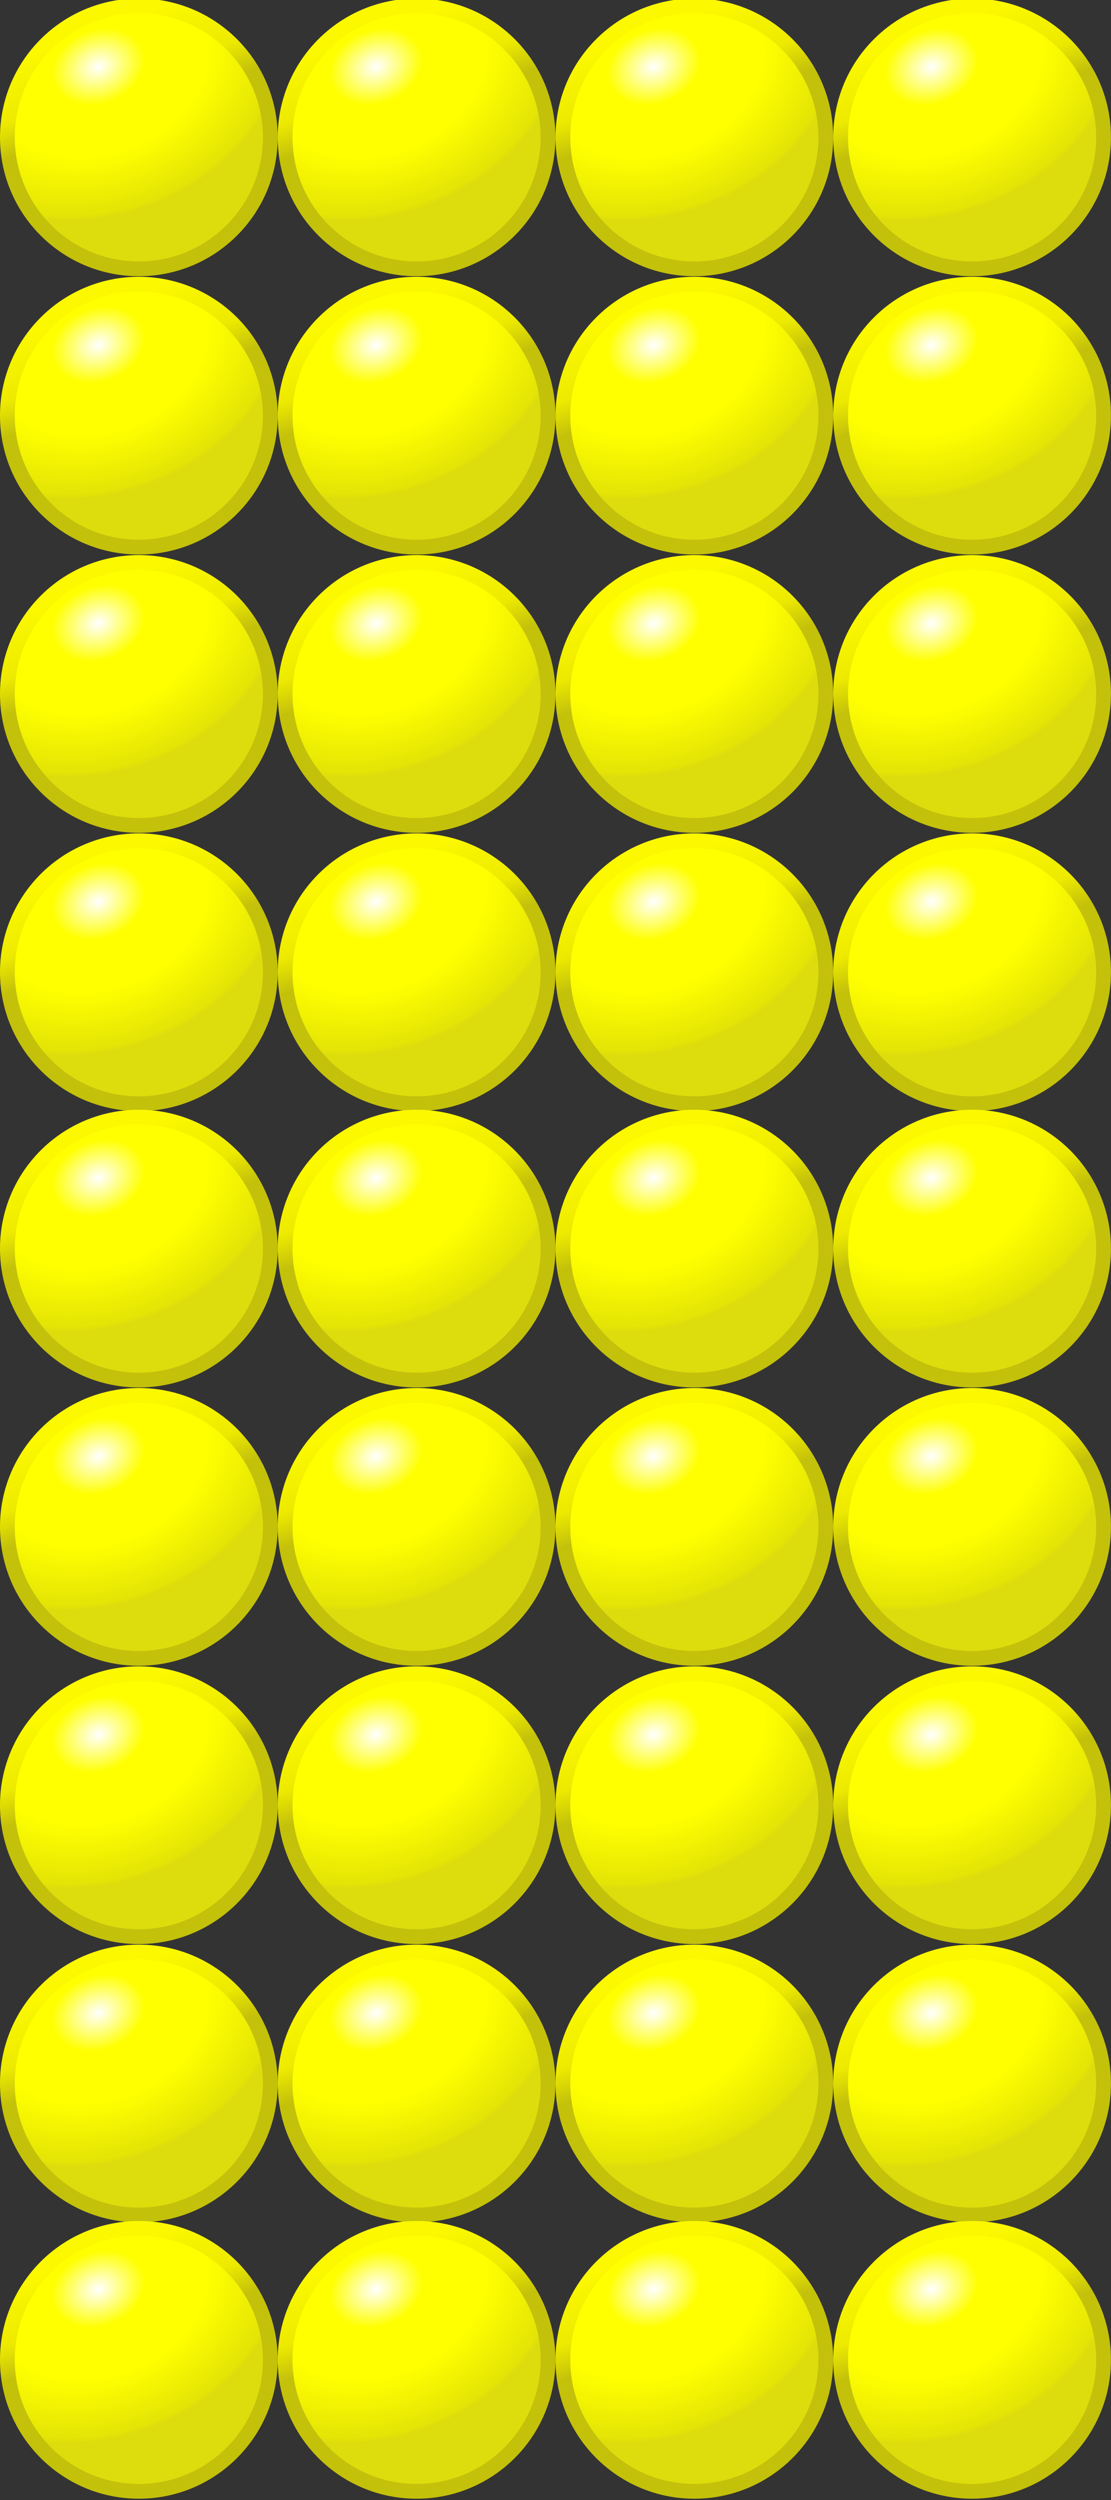
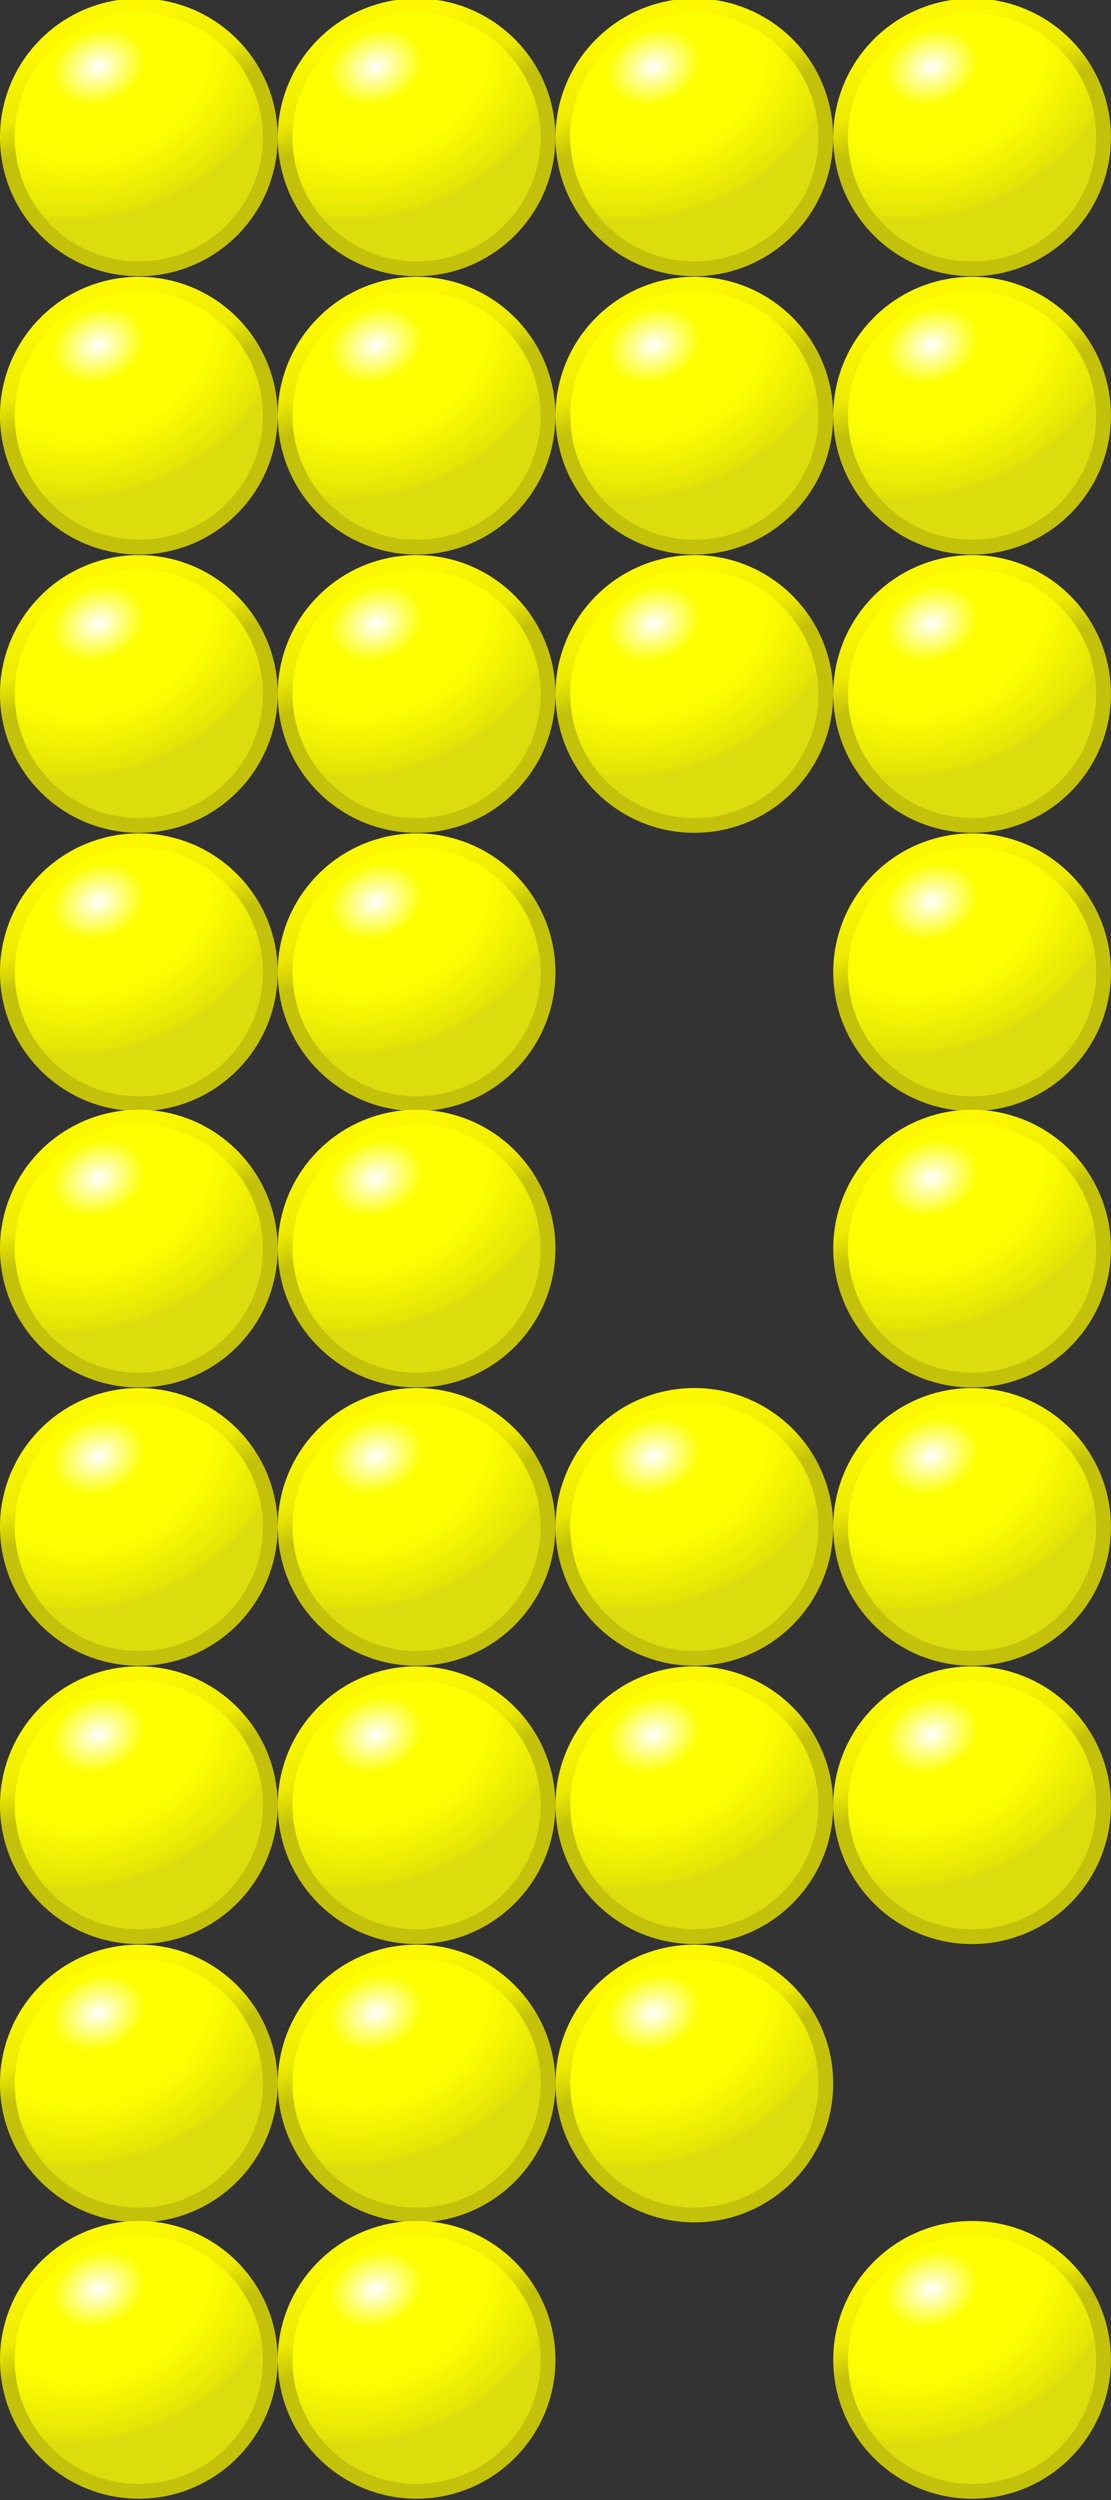
<svg xmlns="http://www.w3.org/2000/svg" xmlns:ns1="http://sodipodi.sourceforge.net/DTD/sodipodi-0.dtd" xmlns:ns2="http://www.inkscape.org/namespaces/inkscape" id="svg2" ns1:docname="4x9.svg" ns2:export-filename="/home/frank/Bilder/own-svg/Montessori_Malperlen/4x9.png" viewBox="0 0 56.693 127.56" ns2:export-xdpi="300" version="1.1" ns2:export-ydpi="300" ns2:version="0.48.5 r10040">
  <rect x="0" y="0" width="56.693" height="127.56" fill="#333333" stroke="none" />
  <title id="title3946">Beads quantitative picture for multiplication 9x4</title>
  <defs id="defs4">
    <radialGradient id="radialGradient4107" gradientUnits="userSpaceOnUse" cx="2.766" cy="1.85" r="4.5" gradientTransform="matrix(1.211 -.456 .353 .936 -1.235 1.381)" ns2:collect="always">
      <stop id="stop4056" style="stop-color:#ffffff" offset="0" />
      <stop id="stop4058" style="stop-color:#ffff00" offset=".25" />
      <stop id="stop4060" style="stop-color:#ffff00" offset=".589" />
      <stop id="stop4082" style="stop-color:#e4e406" offset=".97" />
      <stop id="stop4062" style="stop-color:#dddd0d" offset="1" />
    </radialGradient>
    <linearGradient id="linearGradient4109" y2="3.97" gradientUnits="userSpaceOnUse" y1="1.42" x2="1.841" x1=".925" ns2:collect="always">
      <stop id="stop4076" style="stop-color:#fbf800" offset="0" />
      <stop id="stop4078" style="stop-color:#edea00" offset=".628" />
      <stop id="stop4080" style="stop-color:#c4c10b" offset="1" />
    </linearGradient>
  </defs>
  <ns1:namedview id="base" fit-margin-left="0" ns2:zoom="3.5742236" borderopacity="1.0" ns2:current-layer="layer1" ns2:cx="-51.773558" ns2:cy="37.17958" ns2:window-maximized="0" showgrid="true" fit-margin-right="0" units="mm" ns2:document-units="mm" bordercolor="#666666" ns2:window-x="118" ns2:window-y="237" objecttolerance="20" fit-margin-bottom="0" ns2:window-width="1358" ns2:pageopacity="0.0" ns2:pageshadow="2" pagecolor="#ffffff" gridtolerance="10000" ns2:window-height="954" fit-margin-top="0">
    <ns2:grid id="grid2985" spacingx="4mm" originy="31.989mm" enabled="true" originx="-0.005mm" spacingy="4mm" visible="true" snapvisiblegridlinesonly="true" units="mm" type="xygrid" empspacing="4" />
  </ns1:namedview>
  <g id="layer1" ns2:label="Ebene 1" ns2:groupmode="layer" transform="translate(-.149 -1038.3)">
    <path id="path2987" ns1:rx="4" ns1:ry="4" style="stroke:url(#linearGradient4109);stroke-width:0.45;fill:url(#radialGradient4107)" ns1:type="arc" d="m8 4c0 2.209-1.791 4-4 4s-4-1.791-4-4 1.791-4 4-4 4 1.791 4 4z" transform="matrix(1.677 0 0 1.677 .526 1038.6)" ns1:cy="4" ns1:cx="4" />
    <path id="path2987-4" ns1:rx="4" ns1:ry="4" style="stroke:url(#linearGradient4109);stroke-width:0.45;fill:url(#radialGradient4107)" ns1:type="arc" d="m8 4c0 2.209-1.791 4-4 4s-4-1.791-4-4 1.791-4 4-4 4 1.791 4 4z" transform="matrix(1.677 0 0 1.677 14.699 1038.6)" ns1:cy="4" ns1:cx="4" />
    <path id="path2987-7" ns1:rx="4" ns1:ry="4" style="stroke:url(#linearGradient4109);stroke-width:0.45;fill:url(#radialGradient4107)" ns1:type="arc" d="m8 4c0 2.209-1.791 4-4 4s-4-1.791-4-4 1.791-4 4-4 4 1.791 4 4z" transform="matrix(1.677 0 0 1.677 28.873 1038.6)" ns1:cy="4" ns1:cx="4" />
    <path id="path2987-40" ns1:rx="4" ns1:ry="4" style="stroke:url(#linearGradient4109);stroke-width:0.45;fill:url(#radialGradient4107)" ns1:type="arc" d="m8 4c0 2.209-1.791 4-4 4s-4-1.791-4-4 1.791-4 4-4 4 1.791 4 4z" transform="matrix(1.677 0 0 1.677 43.046 1038.6)" ns1:cy="4" ns1:cx="4" />
    <path id="path2987-2" ns1:rx="4" ns1:ry="4" style="stroke:url(#linearGradient4109);stroke-width:0.45;fill:url(#radialGradient4107)" ns1:type="arc" d="m8 4c0 2.209-1.791 4-4 4s-4-1.791-4-4 1.791-4 4-4 4 1.791 4 4z" transform="matrix(1.677 0 0 1.677 .526 1052.8)" ns1:cy="4" ns1:cx="4" />
    <path id="path2987-1" ns1:rx="4" ns1:ry="4" style="stroke:url(#linearGradient4109);stroke-width:0.45;fill:url(#radialGradient4107)" ns1:type="arc" d="m8 4c0 2.209-1.791 4-4 4s-4-1.791-4-4 1.791-4 4-4 4 1.791 4 4z" transform="matrix(1.677 0 0 1.677 14.699 1052.8)" ns1:cy="4" ns1:cx="4" />
    <path id="path2987-9" ns1:rx="4" ns1:ry="4" style="stroke:url(#linearGradient4109);stroke-width:0.45;fill:url(#radialGradient4107)" ns1:type="arc" d="m8 4c0 2.209-1.791 4-4 4s-4-1.791-4-4 1.791-4 4-4 4 1.791 4 4z" transform="matrix(1.677 0 0 1.677 28.873 1052.8)" ns1:cy="4" ns1:cx="4" />
    <path id="path2987-18" ns1:rx="4" ns1:ry="4" style="stroke:url(#linearGradient4109);stroke-width:0.45;fill:url(#radialGradient4107)" ns1:type="arc" d="m8 4c0 2.209-1.791 4-4 4s-4-1.791-4-4 1.791-4 4-4 4 1.791 4 4z" transform="matrix(1.677 0 0 1.677 43.046 1052.8)" ns1:cy="4" ns1:cx="4" />
    <path id="path2987-6" ns1:rx="4" ns1:ry="4" style="stroke:url(#linearGradient4109);stroke-width:0.45;fill:url(#radialGradient4107)" ns1:type="arc" d="m8 4c0 2.209-1.791 4-4 4s-4-1.791-4-4 1.791-4 4-4 4 1.791 4 4z" transform="matrix(1.677 0 0 1.677 .526 1067)" ns1:cy="4" ns1:cx="4" />
    <path id="path2987-0" ns1:rx="4" ns1:ry="4" style="stroke:url(#linearGradient4109);stroke-width:0.45;fill:url(#radialGradient4107)" ns1:type="arc" d="m8 4c0 2.209-1.791 4-4 4s-4-1.791-4-4 1.791-4 4-4 4 1.791 4 4z" transform="matrix(1.677 0 0 1.677 14.699 1067)" ns1:cy="4" ns1:cx="4" />
    <path id="path2987-17" ns1:rx="4" ns1:ry="4" style="stroke:url(#linearGradient4109);stroke-width:0.45;fill:url(#radialGradient4107)" ns1:type="arc" d="m8 4c0 2.209-1.791 4-4 4s-4-1.791-4-4 1.791-4 4-4 4 1.791 4 4z" transform="matrix(1.677 0 0 1.677 28.873 1067)" ns1:cy="4" ns1:cx="4" />
    <path id="path2987-62" ns1:rx="4" ns1:ry="4" style="stroke:url(#linearGradient4109);stroke-width:0.45;fill:url(#radialGradient4107)" ns1:type="arc" d="m8 4c0 2.209-1.791 4-4 4s-4-1.791-4-4 1.791-4 4-4 4 1.791 4 4z" transform="matrix(1.677 0 0 1.677 43.046 1067)" ns1:cy="4" ns1:cx="4" />
    <path id="path2987-97" ns1:rx="4" ns1:ry="4" style="stroke:url(#linearGradient4109);stroke-width:0.45;fill:url(#radialGradient4107)" ns1:type="arc" d="m8 4c0 2.209-1.791 4-4 4s-4-1.791-4-4 1.791-4 4-4 4 1.791 4 4z" transform="matrix(1.677 0 0 1.677 .526 1081.2)" ns1:cy="4" ns1:cx="4" />
    <path id="path2987-10" ns1:rx="4" ns1:ry="4" style="stroke:url(#linearGradient4109);stroke-width:0.45;fill:url(#radialGradient4107)" ns1:type="arc" d="m8 4c0 2.209-1.791 4-4 4s-4-1.791-4-4 1.791-4 4-4 4 1.791 4 4z" transform="matrix(1.677 0 0 1.677 14.699 1081.2)" ns1:cy="4" ns1:cx="4" />
-     <path id="path2987-5" ns1:rx="4" ns1:ry="4" style="stroke:url(#linearGradient4109);stroke-width:0.45;fill:url(#radialGradient4107)" ns1:type="arc" d="m8 4c0 2.209-1.791 4-4 4s-4-1.791-4-4 1.791-4 4-4 4 1.791 4 4z" transform="matrix(1.677 0 0 1.677 28.873 1081.2)" ns1:cy="4" ns1:cx="4" />
    <path id="path2987-99" ns1:rx="4" ns1:ry="4" style="stroke:url(#linearGradient4109);stroke-width:0.45;fill:url(#radialGradient4107)" ns1:type="arc" d="m8 4c0 2.209-1.791 4-4 4s-4-1.791-4-4 1.791-4 4-4 4 1.791 4 4z" transform="matrix(1.677 0 0 1.677 43.046 1081.2)" ns1:cy="4" ns1:cx="4" />
    <path id="path2987-76" ns1:rx="4" ns1:ry="4" style="stroke:url(#linearGradient4109);stroke-width:0.45;fill:url(#radialGradient4107)" ns1:type="arc" d="m8 4c0 2.209-1.791 4-4 4s-4-1.791-4-4 1.791-4 4-4 4 1.791 4 4z" transform="matrix(1.677 0 0 1.677 .526 1095.3)" ns1:cy="4" ns1:cx="4" />
    <path id="path2987-98" ns1:rx="4" ns1:ry="4" style="stroke:url(#linearGradient4109);stroke-width:0.45;fill:url(#radialGradient4107)" ns1:type="arc" d="m8 4c0 2.209-1.791 4-4 4s-4-1.791-4-4 1.791-4 4-4 4 1.791 4 4z" transform="matrix(1.677 0 0 1.677 14.699 1095.3)" ns1:cy="4" ns1:cx="4" />
-     <path id="path2987-05" ns1:rx="4" ns1:ry="4" style="stroke:url(#linearGradient4109);stroke-width:0.45;fill:url(#radialGradient4107)" ns1:type="arc" d="m8 4c0 2.209-1.791 4-4 4s-4-1.791-4-4 1.791-4 4-4 4 1.791 4 4z" transform="matrix(1.677 0 0 1.677 28.873 1095.3)" ns1:cy="4" ns1:cx="4" />
    <path id="path2987-8" ns1:rx="4" ns1:ry="4" style="stroke:url(#linearGradient4109);stroke-width:0.45;fill:url(#radialGradient4107)" ns1:type="arc" d="m8 4c0 2.209-1.791 4-4 4s-4-1.791-4-4 1.791-4 4-4 4 1.791 4 4z" transform="matrix(1.677 0 0 1.677 43.046 1095.3)" ns1:cy="4" ns1:cx="4" />
    <path id="path2987-70" ns1:rx="4" ns1:ry="4" style="stroke:url(#linearGradient4109);stroke-width:0.45;fill:url(#radialGradient4107)" ns1:type="arc" d="m8 4c0 2.209-1.791 4-4 4s-4-1.791-4-4 1.791-4 4-4 4 1.791 4 4z" transform="matrix(1.677 0 0 1.677 .526 1109.5)" ns1:cy="4" ns1:cx="4" />
    <path id="path2987-21" ns1:rx="4" ns1:ry="4" style="stroke:url(#linearGradient4109);stroke-width:0.45;fill:url(#radialGradient4107)" ns1:type="arc" d="m8 4c0 2.209-1.791 4-4 4s-4-1.791-4-4 1.791-4 4-4 4 1.791 4 4z" transform="matrix(1.677 0 0 1.677 14.699 1109.5)" ns1:cy="4" ns1:cx="4" />
    <path id="path2987-701" ns1:rx="4" ns1:ry="4" style="stroke:url(#linearGradient4109);stroke-width:0.45;fill:url(#radialGradient4107)" ns1:type="arc" d="m8 4c0 2.209-1.791 4-4 4s-4-1.791-4-4 1.791-4 4-4 4 1.791 4 4z" transform="matrix(1.677 0 0 1.677 28.873 1109.5)" ns1:cy="4" ns1:cx="4" />
    <path id="path2987-86" ns1:rx="4" ns1:ry="4" style="stroke:url(#linearGradient4109);stroke-width:0.45;fill:url(#radialGradient4107)" ns1:type="arc" d="m8 4c0 2.209-1.791 4-4 4s-4-1.791-4-4 1.791-4 4-4 4 1.791 4 4z" transform="matrix(1.677 0 0 1.677 43.046 1109.5)" ns1:cy="4" ns1:cx="4" />
    <path id="path2987-20" ns1:rx="4" ns1:ry="4" style="stroke:url(#linearGradient4109);stroke-width:0.45;fill:url(#radialGradient4107)" ns1:type="arc" d="m8 4c0 2.209-1.791 4-4 4s-4-1.791-4-4 1.791-4 4-4 4 1.791 4 4z" transform="matrix(1.677 0 0 1.677 .526 1123.7)" ns1:cy="4" ns1:cx="4" />
    <path id="path2987-184" ns1:rx="4" ns1:ry="4" style="stroke:url(#linearGradient4109);stroke-width:0.45;fill:url(#radialGradient4107)" ns1:type="arc" d="m8 4c0 2.209-1.791 4-4 4s-4-1.791-4-4 1.791-4 4-4 4 1.791 4 4z" transform="matrix(1.677 0 0 1.677 14.699 1123.7)" ns1:cy="4" ns1:cx="4" />
    <path id="path2987-12" ns1:rx="4" ns1:ry="4" style="stroke:url(#linearGradient4109);stroke-width:0.45;fill:url(#radialGradient4107)" ns1:type="arc" d="m8 4c0 2.209-1.791 4-4 4s-4-1.791-4-4 1.791-4 4-4 4 1.791 4 4z" transform="matrix(1.677 0 0 1.677 28.873 1123.7)" ns1:cy="4" ns1:cx="4" />
    <path id="path2987-72" ns1:rx="4" ns1:ry="4" style="stroke:url(#linearGradient4109);stroke-width:0.45;fill:url(#radialGradient4107)" ns1:type="arc" d="m8 4c0 2.209-1.791 4-4 4s-4-1.791-4-4 1.791-4 4-4 4 1.791 4 4z" transform="matrix(1.677 0 0 1.677 43.046 1123.7)" ns1:cy="4" ns1:cx="4" />
    <path id="path2987-95" ns1:rx="4" ns1:ry="4" style="stroke:url(#linearGradient4109);stroke-width:0.45;fill:url(#radialGradient4107)" ns1:type="arc" d="m8 4c0 2.209-1.791 4-4 4s-4-1.791-4-4 1.791-4 4-4 4 1.791 4 4z" transform="matrix(1.677 0 0 1.677 .526 1137.9)" ns1:cy="4" ns1:cx="4" />
    <path id="path2987-47" ns1:rx="4" ns1:ry="4" style="stroke:url(#linearGradient4109);stroke-width:0.45;fill:url(#radialGradient4107)" ns1:type="arc" d="m8 4c0 2.209-1.791 4-4 4s-4-1.791-4-4 1.791-4 4-4 4 1.791 4 4z" transform="matrix(1.677 0 0 1.677 14.699 1137.9)" ns1:cy="4" ns1:cx="4" />
    <path id="path2987-3" ns1:rx="4" ns1:ry="4" style="stroke:url(#linearGradient4109);stroke-width:0.45;fill:url(#radialGradient4107)" ns1:type="arc" d="m8 4c0 2.209-1.791 4-4 4s-4-1.791-4-4 1.791-4 4-4 4 1.791 4 4z" transform="matrix(1.677 0 0 1.677 28.873 1137.9)" ns1:cy="4" ns1:cx="4" />
-     <path id="path2987-07" ns1:rx="4" ns1:ry="4" style="stroke:url(#linearGradient4109);stroke-width:0.45;fill:url(#radialGradient4107)" ns1:type="arc" d="m8 4c0 2.209-1.791 4-4 4s-4-1.791-4-4 1.791-4 4-4 4 1.791 4 4z" transform="matrix(1.677 0 0 1.677 43.046 1137.9)" ns1:cy="4" ns1:cx="4" />
    <path id="path2987-51" ns1:rx="4" ns1:ry="4" style="stroke:url(#linearGradient4109);stroke-width:0.45;fill:url(#radialGradient4107)" ns1:type="arc" d="m8 4c0 2.209-1.791 4-4 4s-4-1.791-4-4 1.791-4 4-4 4 1.791 4 4z" transform="matrix(1.677 0 0 1.677 .526 1152)" ns1:cy="4" ns1:cx="4" />
    <path id="path2987-27" ns1:rx="4" ns1:ry="4" style="stroke:url(#linearGradient4109);stroke-width:0.45;fill:url(#radialGradient4107)" ns1:type="arc" d="m8 4c0 2.209-1.791 4-4 4s-4-1.791-4-4 1.791-4 4-4 4 1.791 4 4z" transform="matrix(1.677 0 0 1.677 14.699 1152)" ns1:cy="4" ns1:cx="4" />
-     <path id="path2987-31" ns1:rx="4" ns1:ry="4" style="stroke:url(#linearGradient4109);stroke-width:0.45;fill:url(#radialGradient4107)" ns1:type="arc" d="m8 4c0 2.209-1.791 4-4 4s-4-1.791-4-4 1.791-4 4-4 4 1.791 4 4z" transform="matrix(1.677 0 0 1.677 28.873 1152)" ns1:cy="4" ns1:cx="4" />
    <path id="path2987-23" ns1:rx="4" ns1:ry="4" style="stroke:url(#linearGradient4109);stroke-width:0.45;fill:url(#radialGradient4107)" ns1:type="arc" d="m8 4c0 2.209-1.791 4-4 4s-4-1.791-4-4 1.791-4 4-4 4 1.791 4 4z" transform="matrix(1.677 0 0 1.677 43.046 1152)" ns1:cy="4" ns1:cx="4" />
  </g>
</svg>